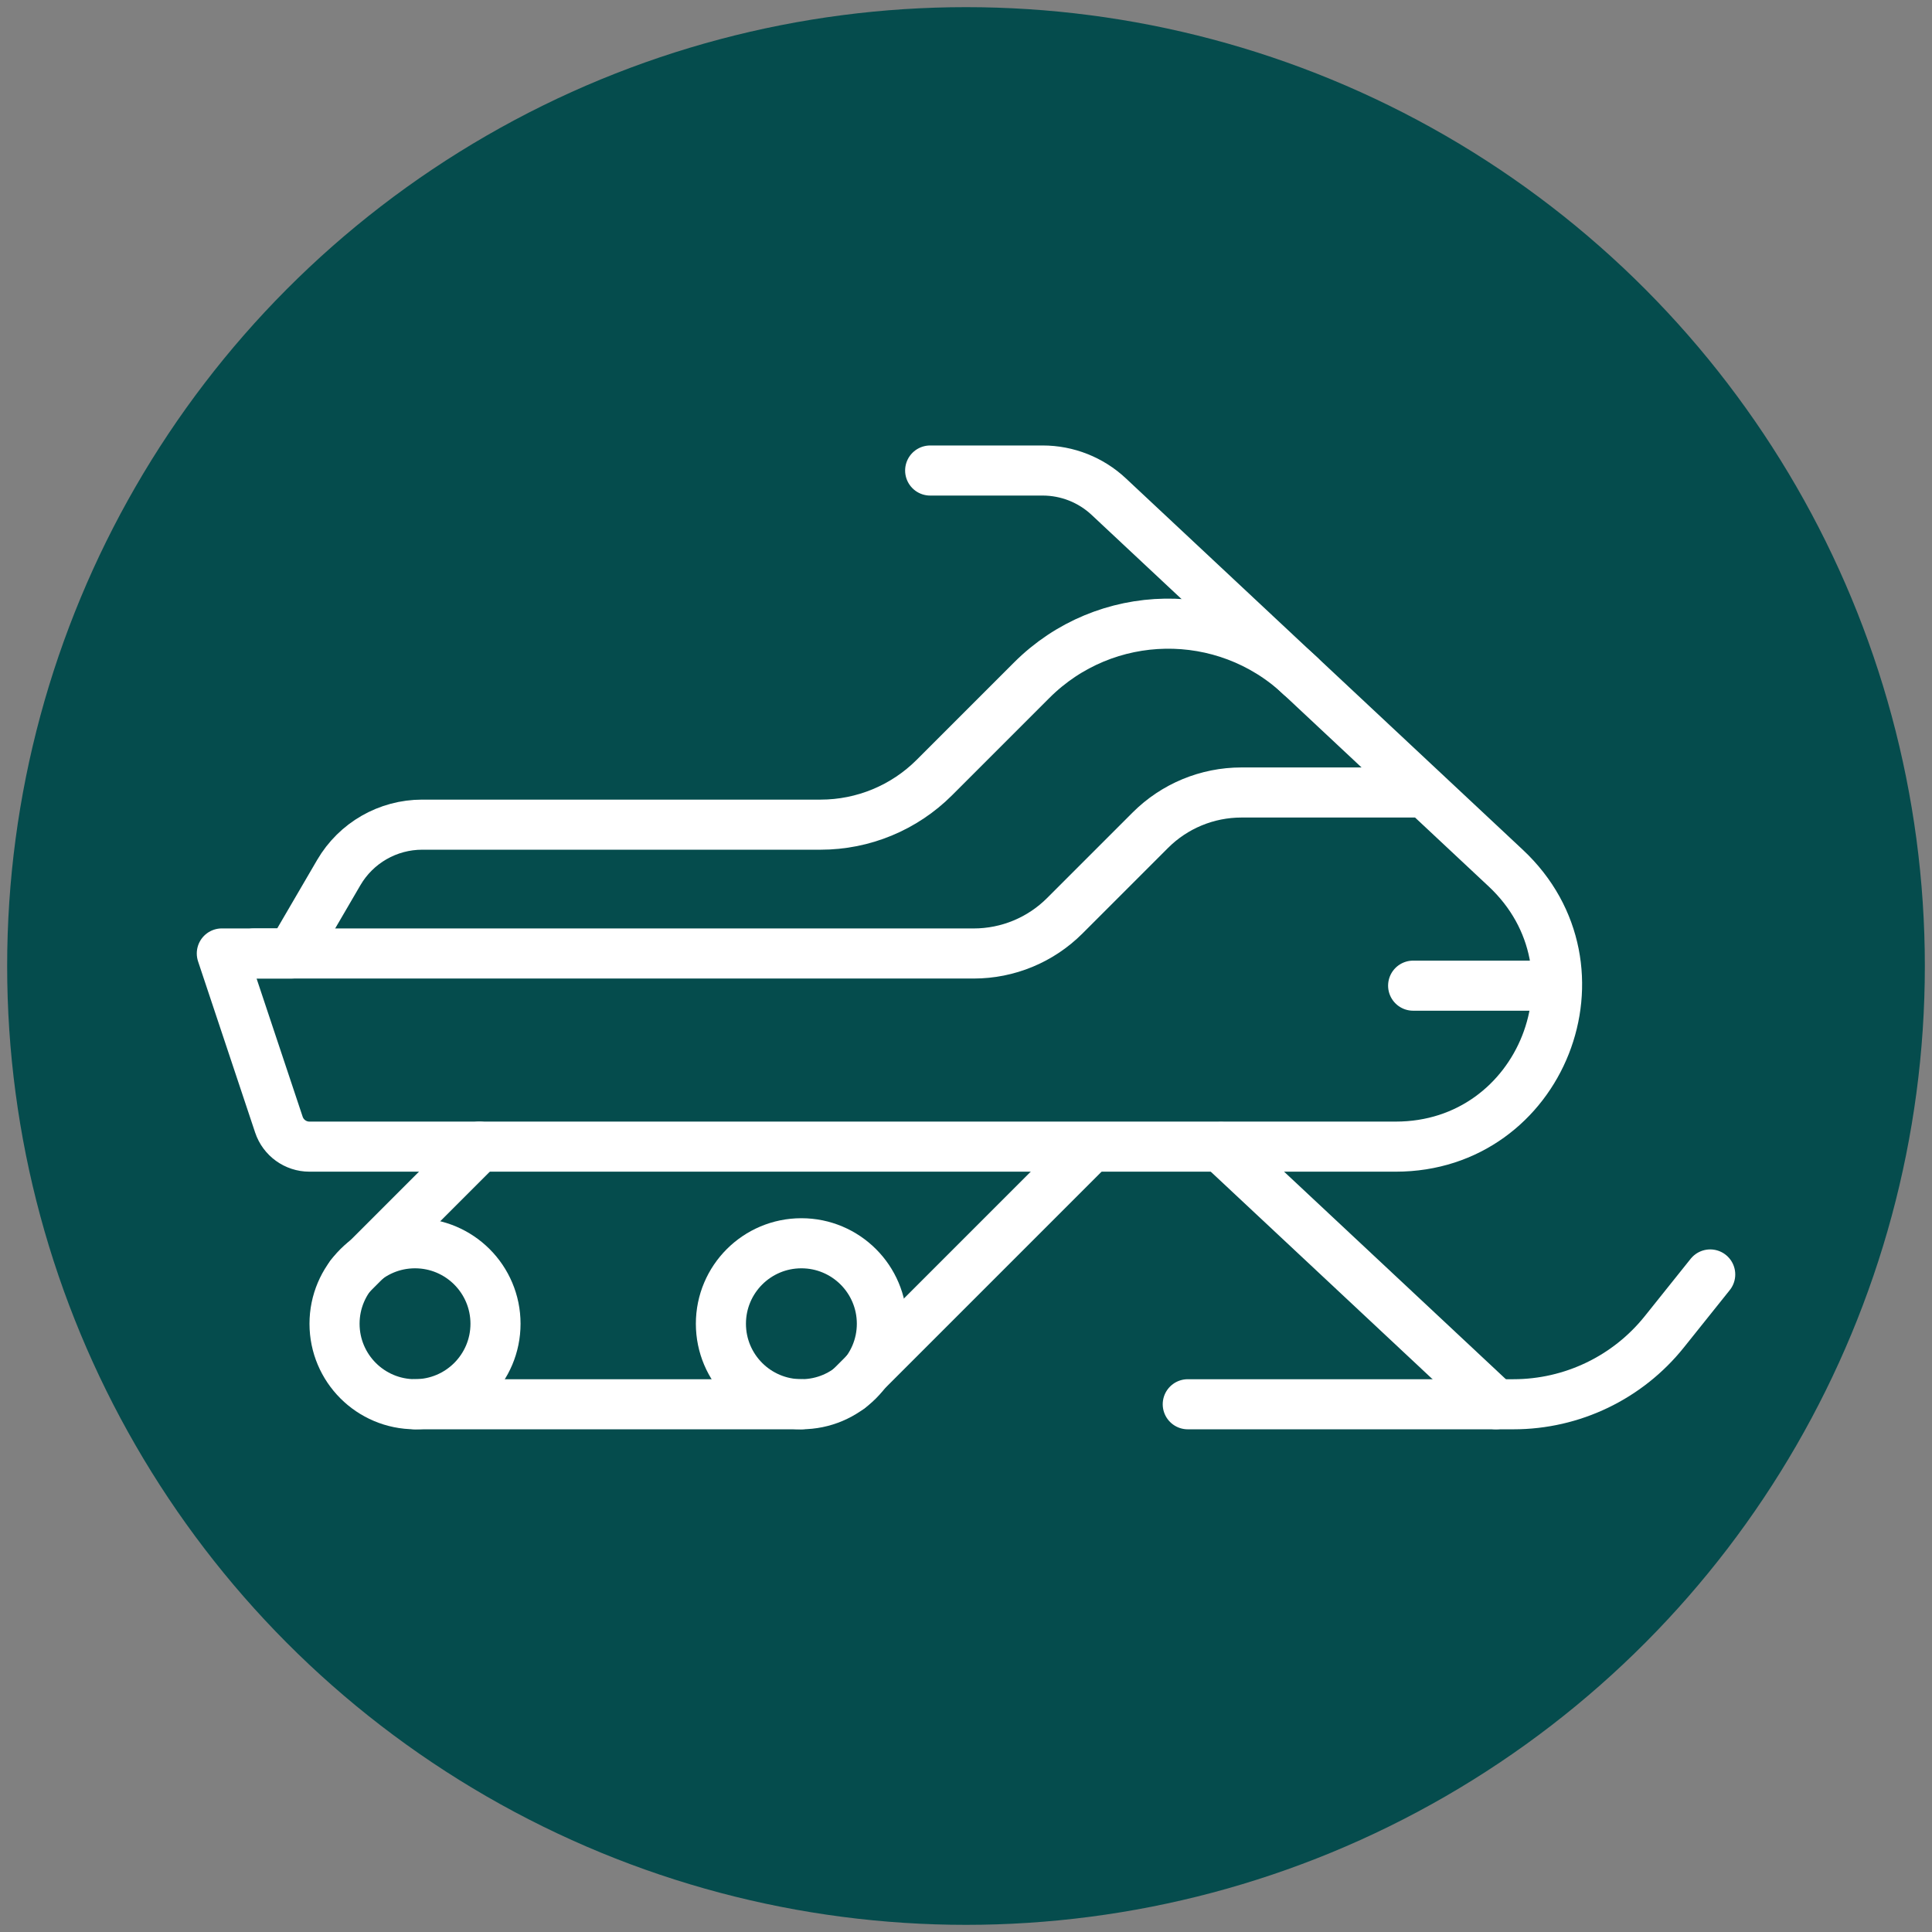
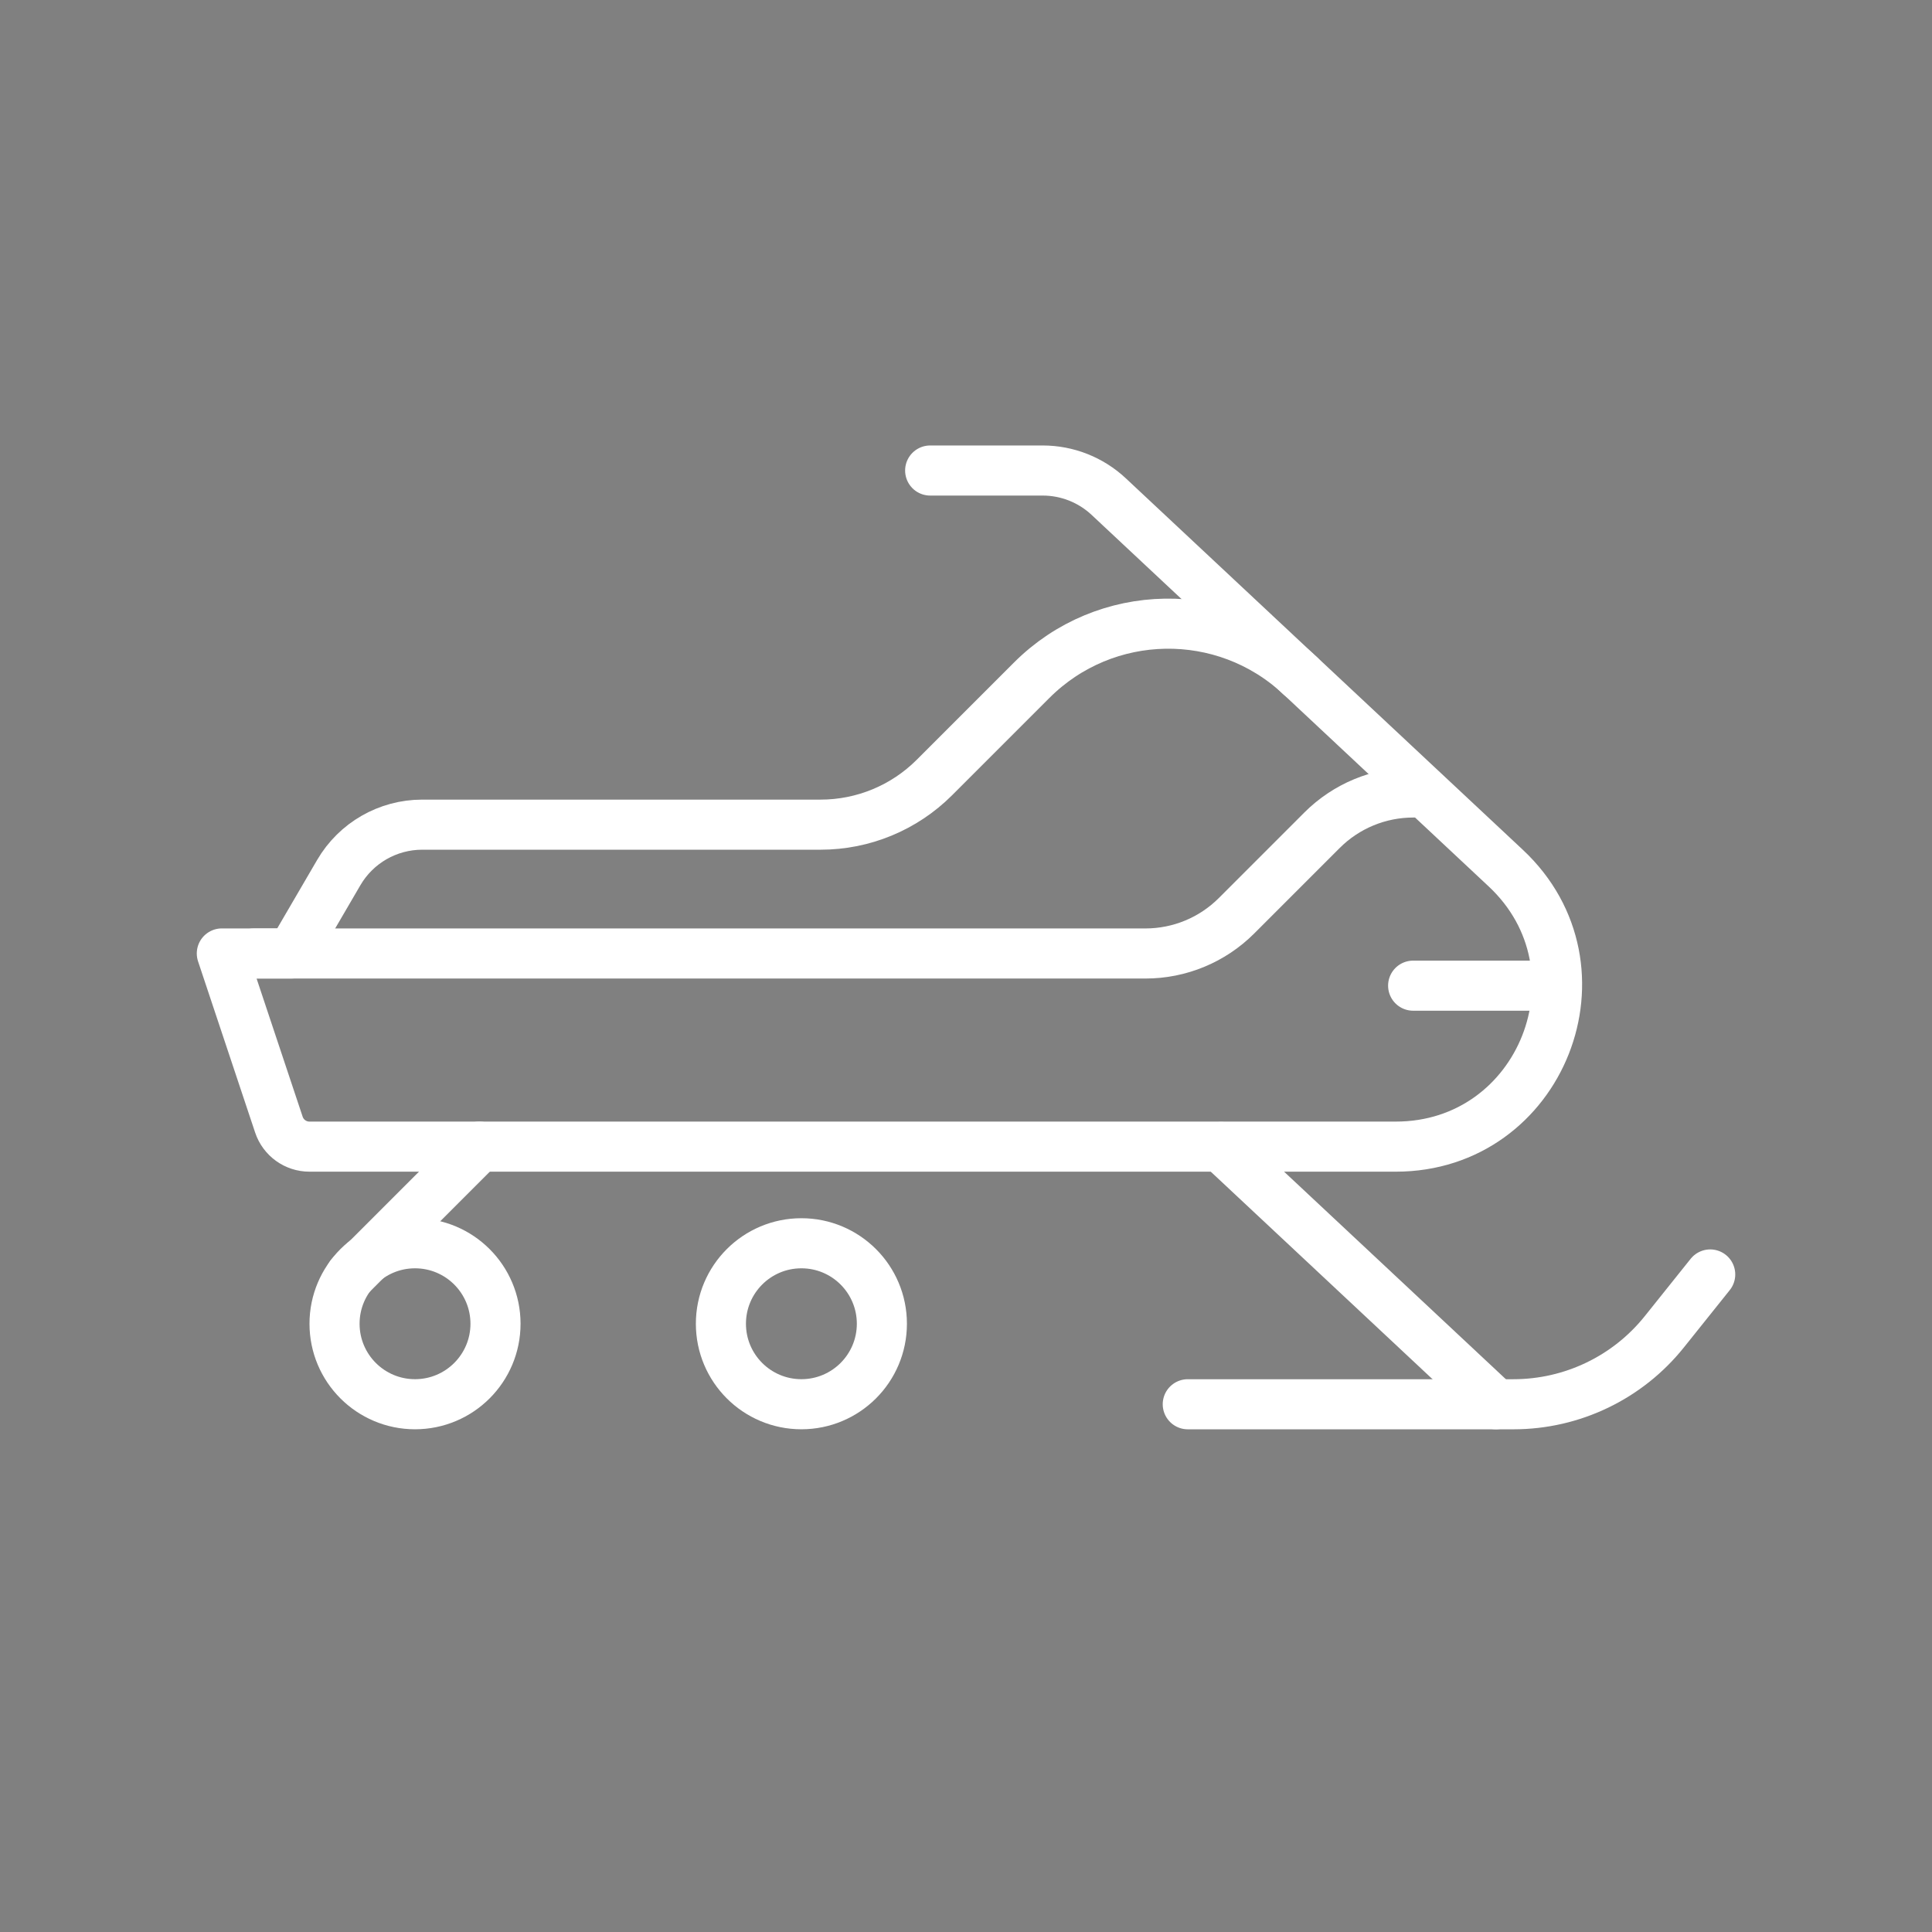
<svg xmlns="http://www.w3.org/2000/svg" id="Layer_5" viewBox="0 0 67.5 67.5">
  <rect x="0" y="0" width="67.5" height="67.5" fill="#808080" stroke="none" />
  <defs>
    <style>.cls-1{fill:#054c4d;stroke-width:0px;}.cls-2{fill:none;stroke:#fff;stroke-linecap:round;stroke-linejoin:round;stroke-width:1.75px;}</style>
  </defs>
-   <circle class="cls-1" cx="33.75" cy="33.75" r="33.5" />
  <path class="cls-2" d="m41.498,49.062h11.38c2.05,0,3.99-.932,5.271-2.533l1.602-2.002" />
  <path class="cls-2" d="m32.498,16.439h3.932c.856,0,1.681.326,2.306.911l6.692,6.263" />
  <path class="cls-2" d="m10.187,33.312h-2.437l1.994,5.98c.153.459.583.769,1.067.769h37.954c5.101,0,7.568-6.246,3.843-9.731l-7.179-6.719c-2.658-2.488-6.81-2.419-9.385.156l-3.398,3.398c-1.055,1.055-2.485,1.647-3.977,1.647h-13.918c-1.2,0-2.31.637-2.915,1.674l-1.648,2.825Z" />
  <line class="cls-2" x1="52.265" y1="49.061" x2="42.66" y2="40.073" />
-   <path class="cls-2" d="m49.372,27.688h-6c-1.193,0-2.338.474-3.182,1.318l-2.989,2.989c-.844.844-1.988,1.318-3.182,1.318H8.875" />
+   <path class="cls-2" d="m49.372,27.688c-1.193,0-2.338.474-3.182,1.318l-2.989,2.989c-.844.844-1.988,1.318-3.182,1.318H8.875" />
  <circle class="cls-2" cx="14.5" cy="46.249" r="2.812" />
  <circle class="cls-2" cx="27.999" cy="46.249" r="2.812" />
-   <line class="cls-2" x1="38.021" y1="40.164" x2="29.685" y2="48.5" />
-   <line class="cls-2" x1="27.999" y1="49.062" x2="14.5" y2="49.062" />
  <line class="cls-2" x1="12.249" y1="44.563" x2="16.749" y2="40.062" />
  <line class="cls-2" x1="49.372" y1="34.437" x2="54.321" y2="34.437" />
</svg>